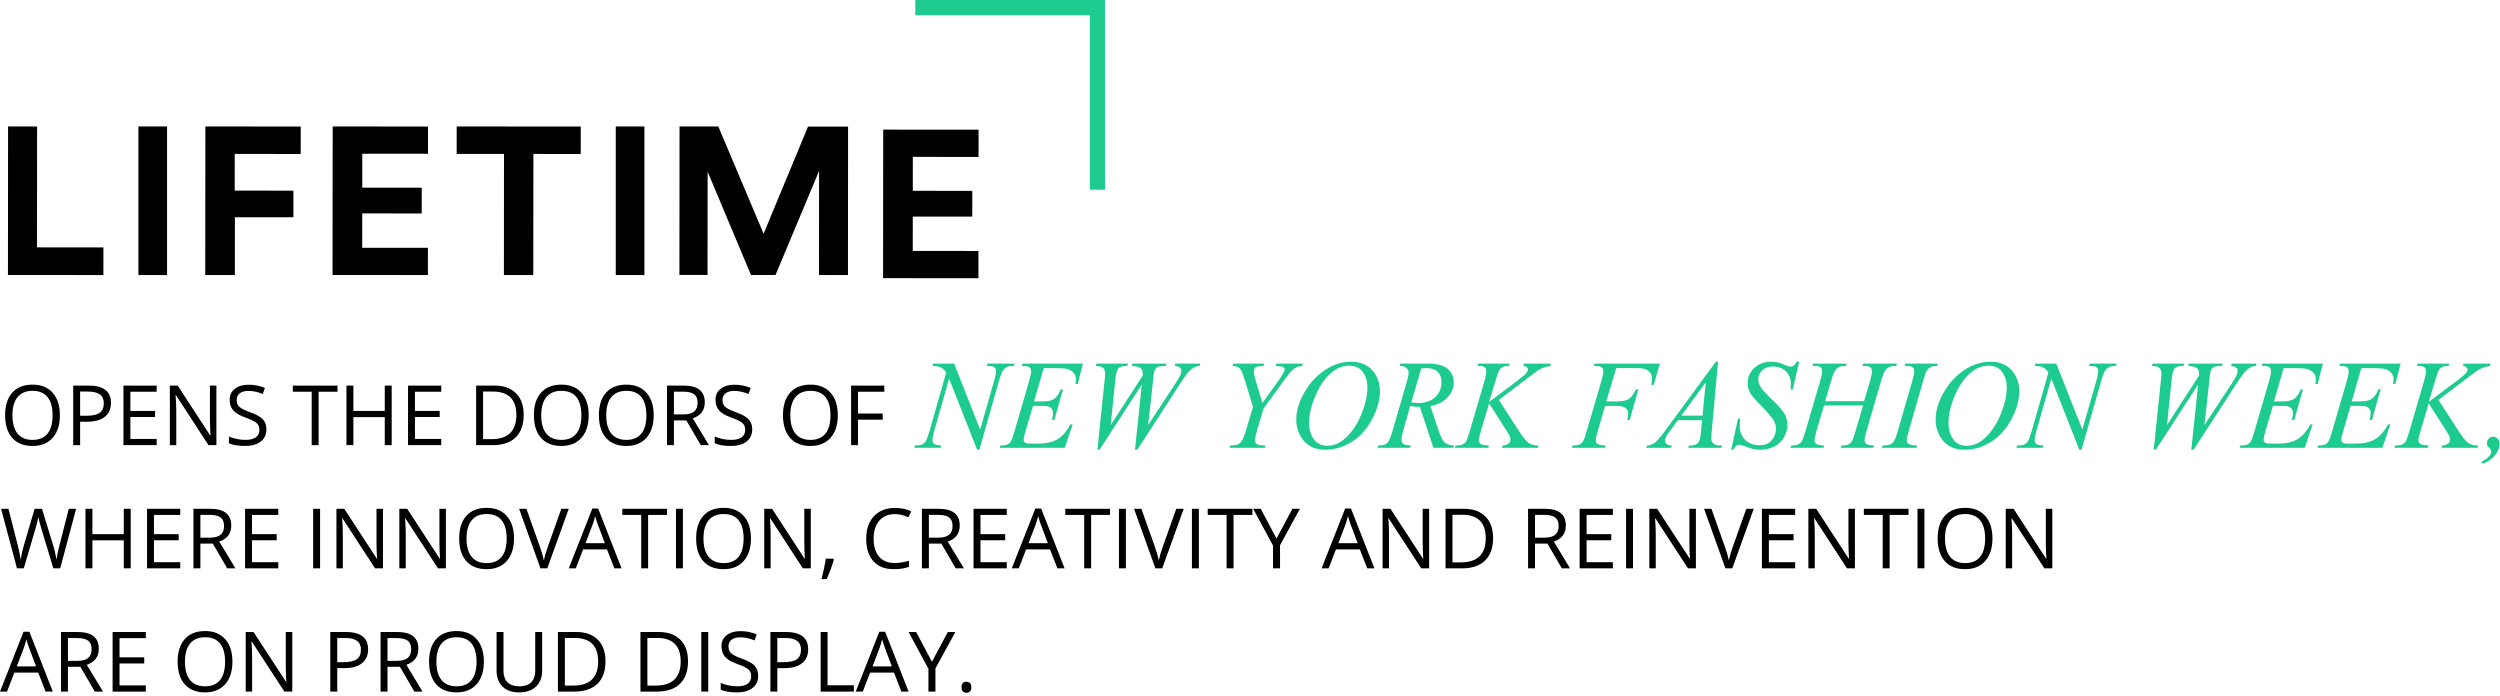
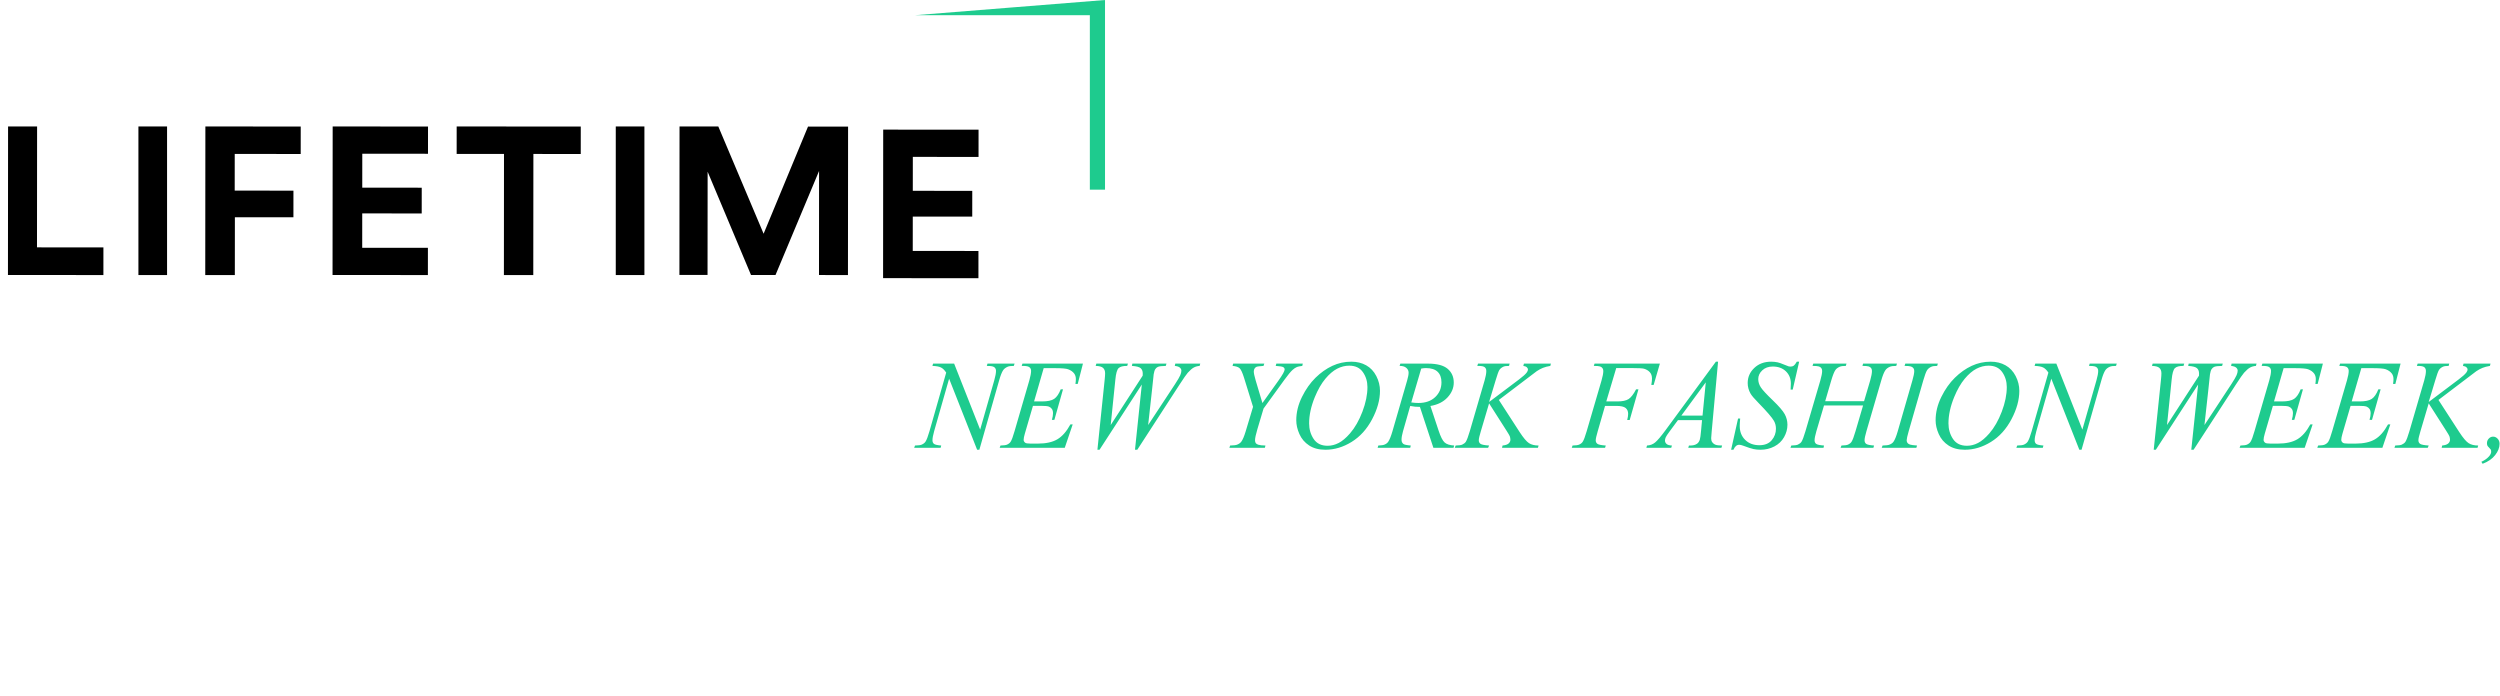
<svg xmlns="http://www.w3.org/2000/svg" width="629px" height="175px" viewBox="0 0 629 175" version="1.1">
  <title>hero-text</title>
  <desc>Created with Sketch.</desc>
  <defs />
  <g id="Page-1" stroke="none" stroke-width="1" fill="none" fill-rule="evenodd">
    <g id="Desktop-Copy-3" transform="translate(-618, -272)">
      <g id="hero-text" transform="translate(618, 272)">
        <g id="hero-text-copy" transform="translate(2, 0)">
          <g id="Group-22">
            <g id="hero-text" transform="translate(0, 31.818)" fill="#000000">
              <g id="LIFETIME">
                <polygon id="Shape" points="7.334 0.007 0.031 0 0 37.367 24.015 37.386 24.02 30.431 7.307 30.419" />
                <rect id="Rectangle-path" x="32.827" y="0" width="7.206" height="37.386" />
                <polygon id="Shape" points="49.642 37.382 57.085 37.386 57.097 22.838 71.825 22.847 71.83 16.15 57.051 16.138 57.059 6.911 73.657 6.925 73.662 0.019 49.673 0" />
                <polygon id="Shape" points="81.668 37.367 105.657 37.386 105.662 30.533 89.132 30.521 89.139 21.876 104.101 21.888 104.108 15.408 89.144 15.396 89.152 6.856 105.684 6.87 105.689 0.019 81.7 0" />
                <polygon id="Shape" points="112.895 6.904 124.805 6.914 124.781 37.382 132.174 37.386 132.201 6.918 144.116 6.93 144.121 0.024 112.899 0" />
                <rect id="Rectangle-path" x="152.928" y="0" width="7.206" height="37.386" />
                <polygon id="Shape" points="190.124 26.99 178.728 0.007 168.971 0 168.942 37.353 176.017 37.358 176.039 11.386 186.954 37.367 193.118 37.372 204.079 11.196 204.06 37.379 211.346 37.386 211.377 0.033 201.3 0.026" />
                <polygon id="Shape" points="244.2 7.666 244.205 0.814 220.214 0.795 220.184 38.163 244.173 38.182 244.178 31.328 227.648 31.316 227.655 22.672 242.617 22.684 242.622 16.203 227.66 16.191 227.668 7.654" />
              </g>
            </g>
-             <path d="M230.205,2.41806575e-13 L276.023,2.41806575e-13 L276.023,3.818 L232.114,3.818 L232.114,47.727 L228.295,47.727 L228.295,-1.96100641e-13 L230.205,-1.95749947e-13 Z" id="Combined-Shape-Copy" fill="#1ECB8E" transform="translate(252.159, 23.864) rotate(-270) translate(-252.159, -23.864) " />
+             <path d="M230.205,2.41806575e-13 L276.023,2.41806575e-13 L276.023,3.818 L232.114,3.818 L232.114,47.727 L228.295,-1.96100641e-13 L230.205,-1.95749947e-13 Z" id="Combined-Shape-Copy" fill="#1ECB8E" transform="translate(252.159, 23.864) rotate(-270) translate(-252.159, -23.864) " />
          </g>
        </g>
-         <path d="M15.073,104.484 C15.073,106.883 14.467,108.77 13.253,110.144 C12.04,111.518 10.353,112.205 8.193,112.205 C5.985,112.205 4.281,111.53 3.081,110.18 C1.882,108.83 1.282,106.924 1.282,104.463 C1.282,102.023 1.883,100.131 3.086,98.788 C4.29,97.445 5.999,96.773 8.213,96.773 C10.367,96.773 12.048,97.457 13.258,98.824 C14.468,100.191 15.073,102.078 15.073,104.484 Z M3.127,104.484 C3.127,106.514 3.56,108.054 4.425,109.103 C5.289,110.153 6.545,110.677 8.193,110.677 C9.854,110.677 11.108,110.154 11.956,109.108 C12.804,108.062 13.228,106.521 13.228,104.484 C13.228,102.467 12.805,100.938 11.961,99.895 C11.117,98.853 9.868,98.332 8.213,98.332 C6.552,98.332 5.289,98.856 4.425,99.906 C3.56,100.955 3.127,102.481 3.127,104.484 Z M27.921,101.377 C27.921,102.895 27.404,104.062 26.368,104.879 C25.332,105.696 23.851,106.104 21.923,106.104 L20.159,106.104 L20.159,112 L18.416,112 L18.416,97.009 L22.302,97.009 C26.048,97.009 27.921,98.465 27.921,101.377 Z M20.159,104.607 L21.728,104.607 C23.273,104.607 24.391,104.357 25.081,103.858 C25.771,103.359 26.117,102.56 26.117,101.459 C26.117,100.468 25.792,99.729 25.143,99.244 C24.493,98.759 23.481,98.516 22.107,98.516 L20.159,98.516 L20.159,104.607 Z M39.416,112 L31.059,112 L31.059,97.009 L39.416,97.009 L39.416,98.557 L32.802,98.557 L32.802,103.387 L39.016,103.387 L39.016,104.925 L32.802,104.925 L32.802,110.441 L39.416,110.441 L39.416,112 Z M54.448,112 L52.459,112 L44.266,99.418 L44.184,99.418 C44.293,100.895 44.348,102.249 44.348,103.479 L44.348,112 L42.738,112 L42.738,97.009 L44.707,97.009 L52.879,109.539 L52.961,109.539 C52.948,109.354 52.917,108.761 52.869,107.76 C52.821,106.759 52.804,106.042 52.818,105.612 L52.818,97.009 L54.448,97.009 L54.448,112 Z M67.03,108.011 C67.03,109.331 66.551,110.359 65.594,111.098 C64.637,111.836 63.338,112.205 61.698,112.205 C59.92,112.205 58.553,111.976 57.596,111.518 L57.596,109.836 C58.211,110.096 58.881,110.301 59.606,110.452 C60.331,110.602 61.048,110.677 61.759,110.677 C62.921,110.677 63.796,110.457 64.384,110.016 C64.972,109.575 65.266,108.961 65.266,108.175 C65.266,107.656 65.162,107.23 64.953,106.899 C64.745,106.567 64.396,106.261 63.907,105.981 C63.419,105.701 62.675,105.383 61.677,105.027 C60.283,104.528 59.286,103.937 58.688,103.253 C58.09,102.57 57.791,101.678 57.791,100.577 C57.791,99.422 58.225,98.502 59.093,97.819 C59.961,97.135 61.11,96.793 62.539,96.793 C64.029,96.793 65.399,97.067 66.65,97.614 L66.107,99.131 C64.87,98.612 63.667,98.352 62.498,98.352 C61.575,98.352 60.854,98.55 60.334,98.947 C59.814,99.343 59.555,99.894 59.555,100.598 C59.555,101.117 59.65,101.543 59.842,101.874 C60.033,102.206 60.356,102.51 60.811,102.787 C61.265,103.064 61.961,103.37 62.897,103.705 C64.47,104.265 65.552,104.867 66.143,105.509 C66.734,106.152 67.03,106.986 67.03,108.011 Z M80.165,112 L78.422,112 L78.422,98.557 L73.674,98.557 L73.674,97.009 L84.913,97.009 L84.913,98.557 L80.165,98.557 L80.165,112 Z M98.55,112 L96.807,112 L96.807,104.945 L88.912,104.945 L88.912,112 L87.168,112 L87.168,97.009 L88.912,97.009 L88.912,103.387 L96.807,103.387 L96.807,97.009 L98.55,97.009 L98.55,112 Z M111.019,112 L102.662,112 L102.662,97.009 L111.019,97.009 L111.019,98.557 L104.405,98.557 L104.405,103.387 L110.619,103.387 L110.619,104.925 L104.405,104.925 L104.405,110.441 L111.019,110.441 L111.019,112 Z M131.763,104.361 C131.763,106.835 131.091,108.727 129.748,110.036 C128.405,111.345 126.472,112 123.949,112 L119.796,112 L119.796,97.009 L124.39,97.009 C126.721,97.009 128.533,97.655 129.825,98.947 C131.117,100.239 131.763,102.043 131.763,104.361 Z M129.917,104.422 C129.917,102.467 129.427,100.994 128.446,100.003 C127.465,99.012 126.007,98.516 124.072,98.516 L121.54,98.516 L121.54,110.493 L123.662,110.493 C125.74,110.493 127.302,109.982 128.348,108.96 C129.394,107.938 129.917,106.425 129.917,104.422 Z M148.118,104.484 C148.118,106.883 147.511,108.77 146.298,110.144 C145.084,111.518 143.397,112.205 141.237,112.205 C139.029,112.205 137.325,111.53 136.126,110.18 C134.926,108.83 134.326,106.924 134.326,104.463 C134.326,102.023 134.928,100.131 136.131,98.788 C137.334,97.445 139.043,96.773 141.258,96.773 C143.411,96.773 145.093,97.457 146.303,98.824 C147.513,100.191 148.118,102.078 148.118,104.484 Z M136.172,104.484 C136.172,106.514 136.604,108.054 137.469,109.103 C138.334,110.153 139.59,110.677 141.237,110.677 C142.898,110.677 144.153,110.154 145,109.108 C145.848,108.062 146.272,106.521 146.272,104.484 C146.272,102.467 145.85,100.938 145.006,99.895 C144.161,98.853 142.912,98.332 141.258,98.332 C139.597,98.332 138.334,98.856 137.469,99.906 C136.604,100.955 136.172,102.481 136.172,104.484 Z M164.473,104.484 C164.473,106.883 163.866,108.77 162.653,110.144 C161.439,111.518 159.752,112.205 157.592,112.205 C155.384,112.205 153.68,111.53 152.481,110.18 C151.281,108.83 150.681,106.924 150.681,104.463 C150.681,102.023 151.283,100.131 152.486,98.788 C153.689,97.445 155.398,96.773 157.613,96.773 C159.766,96.773 161.448,97.457 162.658,98.824 C163.868,100.191 164.473,102.078 164.473,104.484 Z M152.527,104.484 C152.527,106.514 152.959,108.054 153.824,109.103 C154.689,110.153 155.945,110.677 157.592,110.677 C159.253,110.677 160.508,110.154 161.355,109.108 C162.203,108.062 162.627,106.521 162.627,104.484 C162.627,102.467 162.205,100.938 161.361,99.895 C160.516,98.853 159.267,98.332 157.613,98.332 C155.952,98.332 154.689,98.856 153.824,99.906 C152.959,100.955 152.527,102.481 152.527,104.484 Z M169.559,105.766 L169.559,112 L167.815,112 L167.815,97.009 L171.927,97.009 C173.766,97.009 175.125,97.361 176.003,98.065 C176.882,98.769 177.321,99.829 177.321,101.244 C177.321,103.226 176.316,104.566 174.306,105.263 L178.377,112 L176.316,112 L172.686,105.766 L169.559,105.766 Z M169.559,104.269 L171.948,104.269 C173.178,104.269 174.081,104.024 174.655,103.535 C175.229,103.047 175.516,102.313 175.516,101.336 C175.516,100.345 175.224,99.63 174.639,99.193 C174.055,98.755 173.117,98.537 171.825,98.537 L169.559,98.537 L169.559,104.269 Z M189.256,108.011 C189.256,109.331 188.778,110.359 187.821,111.098 C186.864,111.836 185.565,112.205 183.924,112.205 C182.147,112.205 180.78,111.976 179.823,111.518 L179.823,109.836 C180.438,110.096 181.108,110.301 181.833,110.452 C182.557,110.602 183.275,110.677 183.986,110.677 C185.148,110.677 186.023,110.457 186.611,110.016 C187.199,109.575 187.493,108.961 187.493,108.175 C187.493,107.656 187.388,107.23 187.18,106.899 C186.971,106.567 186.623,106.261 186.134,105.981 C185.645,105.701 184.902,105.383 183.904,105.027 C182.509,104.528 181.513,103.937 180.915,103.253 C180.317,102.57 180.018,101.678 180.018,100.577 C180.018,99.422 180.452,98.502 181.32,97.819 C182.188,97.135 183.336,96.793 184.765,96.793 C186.255,96.793 187.626,97.067 188.877,97.614 L188.333,99.131 C187.096,98.612 185.893,98.352 184.724,98.352 C183.801,98.352 183.08,98.55 182.561,98.947 C182.041,99.343 181.781,99.894 181.781,100.598 C181.781,101.117 181.877,101.543 182.068,101.874 C182.26,102.206 182.583,102.51 183.037,102.787 C183.492,103.064 184.187,103.37 185.124,103.705 C186.696,104.265 187.778,104.867 188.369,105.509 C188.961,106.152 189.256,106.986 189.256,108.011 Z M210.79,104.484 C210.79,106.883 210.183,108.77 208.969,110.144 C207.756,111.518 206.069,112.205 203.909,112.205 C201.701,112.205 199.997,111.53 198.798,110.18 C197.598,108.83 196.998,106.924 196.998,104.463 C196.998,102.023 197.6,100.131 198.803,98.788 C200.006,97.445 201.715,96.773 203.93,96.773 C206.083,96.773 207.765,97.457 208.975,98.824 C210.185,100.191 210.79,102.078 210.79,104.484 Z M198.844,104.484 C198.844,106.514 199.276,108.054 200.141,109.103 C201.006,110.153 202.262,110.677 203.909,110.677 C205.57,110.677 206.825,110.154 207.672,109.108 C208.52,108.062 208.944,106.521 208.944,104.484 C208.944,102.467 208.522,100.938 207.677,99.895 C206.833,98.853 205.584,98.332 203.93,98.332 C202.269,98.332 201.006,98.856 200.141,99.906 C199.276,100.955 198.844,102.481 198.844,104.484 Z M215.875,112 L214.132,112 L214.132,97.009 L222.489,97.009 L222.489,98.557 L215.875,98.557 L215.875,104.043 L222.089,104.043 L222.089,105.591 L215.875,105.591 L215.875,112 Z M15.145,143 L13.422,143 L10.397,132.961 C10.254,132.517 10.093,131.957 9.916,131.28 C9.738,130.603 9.646,130.196 9.639,130.06 C9.488,130.962 9.249,131.95 8.921,133.023 L5.988,143 L4.266,143 L0.277,128.009 L2.123,128.009 L4.491,137.268 C4.819,138.567 5.059,139.743 5.209,140.795 C5.394,139.544 5.667,138.321 6.029,137.125 L8.716,128.009 L10.562,128.009 L13.381,137.207 C13.709,138.266 13.986,139.462 14.212,140.795 C14.342,139.825 14.588,138.642 14.95,137.248 L17.309,128.009 L19.154,128.009 L15.145,143 Z M32.884,143 L31.141,143 L31.141,135.945 L23.246,135.945 L23.246,143 L21.502,143 L21.502,128.009 L23.246,128.009 L23.246,134.387 L31.141,134.387 L31.141,128.009 L32.884,128.009 L32.884,143 Z M45.353,143 L36.996,143 L36.996,128.009 L45.353,128.009 L45.353,129.557 L38.739,129.557 L38.739,134.387 L44.953,134.387 L44.953,135.925 L38.739,135.925 L38.739,141.441 L45.353,141.441 L45.353,143 Z M50.418,136.766 L50.418,143 L48.675,143 L48.675,128.009 L52.787,128.009 C54.626,128.009 55.985,128.361 56.863,129.065 C57.741,129.769 58.181,130.829 58.181,132.244 C58.181,134.226 57.176,135.566 55.166,136.263 L59.237,143 L57.176,143 L53.546,136.766 L50.418,136.766 Z M50.418,135.269 L52.808,135.269 C54.038,135.269 54.94,135.024 55.515,134.535 C56.089,134.047 56.376,133.313 56.376,132.336 C56.376,131.345 56.084,130.63 55.499,130.193 C54.915,129.755 53.977,129.537 52.685,129.537 L50.418,129.537 L50.418,135.269 Z M70.014,143 L61.657,143 L61.657,128.009 L70.014,128.009 L70.014,129.557 L63.4,129.557 L63.4,134.387 L69.614,134.387 L69.614,135.925 L63.4,135.925 L63.4,141.441 L70.014,141.441 L70.014,143 Z M78.791,143 L78.791,128.009 L80.534,128.009 L80.534,143 L78.791,143 Z M96.356,143 L94.367,143 L86.174,130.418 L86.092,130.418 C86.201,131.895 86.256,133.249 86.256,134.479 L86.256,143 L84.646,143 L84.646,128.009 L86.615,128.009 L94.787,140.539 L94.869,140.539 C94.855,140.354 94.825,139.761 94.777,138.76 C94.729,137.759 94.712,137.042 94.726,136.612 L94.726,128.009 L96.356,128.009 L96.356,143 Z M112.188,143 L110.199,143 L102.006,130.418 L101.924,130.418 C102.033,131.895 102.088,133.249 102.088,134.479 L102.088,143 L100.478,143 L100.478,128.009 L102.447,128.009 L110.619,140.539 L110.701,140.539 C110.688,140.354 110.657,139.761 110.609,138.76 C110.561,137.759 110.544,137.042 110.558,136.612 L110.558,128.009 L112.188,128.009 L112.188,143 Z M129.322,135.484 C129.322,137.883 128.716,139.77 127.502,141.144 C126.289,142.518 124.602,143.205 122.442,143.205 C120.234,143.205 118.53,142.53 117.33,141.18 C116.131,139.83 115.531,137.924 115.531,135.463 C115.531,133.023 116.132,131.131 117.335,129.788 C118.539,128.445 120.248,127.773 122.462,127.773 C124.616,127.773 126.297,128.457 127.507,129.824 C128.717,131.191 129.322,133.078 129.322,135.484 Z M117.376,135.484 C117.376,137.514 117.809,139.054 118.674,140.103 C119.538,141.153 120.794,141.677 122.442,141.677 C124.103,141.677 125.357,141.154 126.205,140.108 C127.053,139.062 127.477,137.521 127.477,135.484 C127.477,133.467 127.054,131.938 126.21,130.895 C125.366,129.853 124.117,129.332 122.462,129.332 C120.801,129.332 119.538,129.856 118.674,130.906 C117.809,131.955 117.376,133.481 117.376,135.484 Z M141.227,128.009 L143.104,128.009 L137.7,143 L135.977,143 L130.604,128.009 L132.45,128.009 L135.895,137.709 C136.292,138.823 136.606,139.907 136.838,140.959 C137.084,139.852 137.406,138.748 137.802,137.647 L141.227,128.009 Z M154.588,143 L152.722,138.232 L146.713,138.232 L144.867,143 L143.104,143 L149.03,127.947 L150.497,127.947 L156.393,143 L154.588,143 Z M152.178,136.663 L150.435,132.018 C150.209,131.43 149.977,130.709 149.738,129.854 C149.587,130.511 149.372,131.232 149.092,132.018 L147.328,136.663 L152.178,136.663 Z M163.068,143 L161.325,143 L161.325,129.557 L156.577,129.557 L156.577,128.009 L167.815,128.009 L167.815,129.557 L163.068,129.557 L163.068,143 Z M170.071,143 L170.071,128.009 L171.814,128.009 L171.814,143 L170.071,143 Z M188.938,135.484 C188.938,137.883 188.332,139.77 187.118,141.144 C185.905,142.518 184.218,143.205 182.058,143.205 C179.85,143.205 178.146,142.53 176.947,141.18 C175.747,139.83 175.147,137.924 175.147,135.463 C175.147,133.023 175.749,131.131 176.952,129.788 C178.155,128.445 179.864,127.773 182.079,127.773 C184.232,127.773 185.914,128.457 187.124,129.824 C188.334,131.191 188.938,133.078 188.938,135.484 Z M176.993,135.484 C176.993,137.514 177.425,139.054 178.29,140.103 C179.155,141.153 180.411,141.677 182.058,141.677 C183.719,141.677 184.974,141.154 185.821,140.108 C186.669,139.062 187.093,137.521 187.093,135.484 C187.093,133.467 186.671,131.938 185.826,130.895 C184.982,129.853 183.733,129.332 182.079,129.332 C180.417,129.332 179.155,129.856 178.29,130.906 C177.425,131.955 176.993,133.481 176.993,135.484 Z M203.991,143 L202.002,143 L193.809,130.418 L193.727,130.418 C193.836,131.895 193.891,133.249 193.891,134.479 L193.891,143 L192.281,143 L192.281,128.009 L194.25,128.009 L202.422,140.539 L202.504,140.539 C202.491,140.354 202.46,139.761 202.412,138.76 C202.364,137.759 202.347,137.042 202.361,136.612 L202.361,128.009 L203.991,128.009 L203.991,143 Z M209.641,140.56 L209.795,140.795 C209.617,141.479 209.361,142.274 209.026,143.179 C208.691,144.085 208.342,144.928 207.98,145.707 L206.698,145.707 C206.883,144.996 207.086,144.118 207.308,143.072 C207.531,142.026 207.686,141.188 207.775,140.56 L209.641,140.56 Z M225.135,129.352 C223.487,129.352 222.187,129.901 221.233,130.998 C220.28,132.095 219.803,133.597 219.803,135.504 C219.803,137.466 220.262,138.982 221.182,140.052 C222.101,141.122 223.412,141.657 225.114,141.657 C226.16,141.657 227.353,141.469 228.693,141.093 L228.693,142.621 C227.654,143.01 226.372,143.205 224.848,143.205 C222.64,143.205 220.936,142.535 219.736,141.195 C218.536,139.855 217.937,137.952 217.937,135.484 C217.937,133.939 218.225,132.585 218.803,131.423 C219.381,130.261 220.215,129.366 221.305,128.737 C222.395,128.108 223.679,127.793 225.155,127.793 C226.728,127.793 228.102,128.081 229.277,128.655 L228.539,130.152 C227.404,129.619 226.27,129.352 225.135,129.352 Z M233.707,136.766 L233.707,143 L231.964,143 L231.964,128.009 L236.076,128.009 C237.915,128.009 239.273,128.361 240.152,129.065 C241.03,129.769 241.469,130.829 241.469,132.244 C241.469,134.226 240.464,135.566 238.455,136.263 L242.525,143 L240.464,143 L236.834,136.766 L233.707,136.766 Z M233.707,135.269 L236.096,135.269 C237.327,135.269 238.229,135.024 238.803,134.535 C239.377,134.047 239.665,133.313 239.665,132.336 C239.665,131.345 239.372,130.63 238.788,130.193 C238.203,129.755 237.265,129.537 235.973,129.537 L233.707,129.537 L233.707,135.269 Z M253.302,143 L244.945,143 L244.945,128.009 L253.302,128.009 L253.302,129.557 L246.688,129.557 L246.688,134.387 L252.902,134.387 L252.902,135.925 L246.688,135.925 L246.688,141.441 L253.302,141.441 L253.302,143 Z M266.048,143 L264.182,138.232 L258.173,138.232 L256.327,143 L254.563,143 L260.49,127.947 L261.957,127.947 L267.853,143 L266.048,143 Z M263.638,136.663 L261.895,132.018 C261.669,131.43 261.437,130.709 261.198,129.854 C261.047,130.511 260.832,131.232 260.552,132.018 L258.788,136.663 L263.638,136.663 Z M274.528,143 L272.785,143 L272.785,129.557 L268.037,129.557 L268.037,128.009 L279.275,128.009 L279.275,129.557 L274.528,129.557 L274.528,143 Z M281.531,143 L281.531,128.009 L283.274,128.009 L283.274,143 L281.531,143 Z M295.948,128.009 L297.825,128.009 L292.421,143 L290.698,143 L285.325,128.009 L287.171,128.009 L290.616,137.709 C291.013,138.823 291.327,139.907 291.56,140.959 C291.806,139.852 292.127,138.748 292.523,137.647 L295.948,128.009 Z M299.886,143 L299.886,128.009 L301.629,128.009 L301.629,143 L299.886,143 Z M310.355,143 L308.612,143 L308.612,129.557 L303.864,129.557 L303.864,128.009 L315.103,128.009 L315.103,129.557 L310.355,129.557 L310.355,143 Z M321.173,135.504 L325.172,128.009 L327.059,128.009 L322.055,137.186 L322.055,143 L320.291,143 L320.291,137.268 L315.297,128.009 L317.205,128.009 L321.173,135.504 Z M343.998,143 L342.132,138.232 L336.123,138.232 L334.277,143 L332.514,143 L338.44,127.947 L339.907,127.947 L345.803,143 L343.998,143 Z M341.588,136.663 L339.845,132.018 C339.62,131.43 339.387,130.709 339.148,129.854 C338.998,130.511 338.782,131.232 338.502,132.018 L336.738,136.663 L341.588,136.663 Z M359.574,143 L357.584,143 L349.392,130.418 L349.31,130.418 C349.419,131.895 349.474,133.249 349.474,134.479 L349.474,143 L347.864,143 L347.864,128.009 L349.833,128.009 L358.005,140.539 L358.087,140.539 C358.073,140.354 358.042,139.761 357.995,138.76 C357.947,137.759 357.93,137.042 357.943,136.612 L357.943,128.009 L359.574,128.009 L359.574,143 Z M375.662,135.361 C375.662,137.835 374.99,139.727 373.647,141.036 C372.304,142.345 370.371,143 367.849,143 L363.696,143 L363.696,128.009 L368.29,128.009 C370.621,128.009 372.432,128.655 373.724,129.947 C375.016,131.239 375.662,133.043 375.662,135.361 Z M373.816,135.422 C373.816,133.467 373.326,131.994 372.345,131.003 C371.364,130.012 369.906,129.516 367.972,129.516 L365.439,129.516 L365.439,141.493 L367.562,141.493 C369.64,141.493 371.202,140.982 372.248,139.96 C373.293,138.938 373.816,137.425 373.816,135.422 Z M386.203,136.766 L386.203,143 L384.46,143 L384.46,128.009 L388.572,128.009 C390.411,128.009 391.769,128.361 392.648,129.065 C393.526,129.769 393.965,130.829 393.965,132.244 C393.965,134.226 392.96,135.566 390.951,136.263 L395.021,143 L392.96,143 L389.331,136.766 L386.203,136.766 Z M386.203,135.269 L388.592,135.269 C389.823,135.269 390.725,135.024 391.299,134.535 C391.874,134.047 392.161,133.313 392.161,132.336 C392.161,131.345 391.868,130.63 391.284,130.193 C390.699,129.755 389.761,129.537 388.469,129.537 L386.203,129.537 L386.203,135.269 Z M405.798,143 L397.441,143 L397.441,128.009 L405.798,128.009 L405.798,129.557 L399.185,129.557 L399.185,134.387 L405.398,134.387 L405.398,135.925 L399.185,135.925 L399.185,141.441 L405.798,141.441 L405.798,143 Z M409.121,143 L409.121,128.009 L410.864,128.009 L410.864,143 L409.121,143 Z M426.686,143 L424.696,143 L416.503,130.418 L416.421,130.418 C416.531,131.895 416.585,133.249 416.585,134.479 L416.585,143 L414.976,143 L414.976,128.009 L416.944,128.009 L425.117,140.539 L425.199,140.539 C425.185,140.354 425.154,139.761 425.106,138.76 C425.059,137.759 425.042,137.042 425.055,136.612 L425.055,128.009 L426.686,128.009 L426.686,143 Z M439.37,128.009 L441.246,128.009 L435.842,143 L434.12,143 L428.747,128.009 L430.592,128.009 L434.038,137.709 C434.434,138.823 434.749,139.907 434.981,140.959 C435.227,139.852 435.548,138.748 435.945,137.647 L439.37,128.009 Z M451.664,143 L443.307,143 L443.307,128.009 L451.664,128.009 L451.664,129.557 L445.05,129.557 L445.05,134.387 L451.264,134.387 L451.264,135.925 L445.05,135.925 L445.05,141.441 L451.664,141.441 L451.664,143 Z M466.696,143 L464.707,143 L456.514,130.418 L456.432,130.418 C456.542,131.895 456.596,133.249 456.596,134.479 L456.596,143 L454.986,143 L454.986,128.009 L456.955,128.009 L465.127,140.539 L465.209,140.539 C465.196,140.354 465.165,139.761 465.117,138.76 C465.069,137.759 465.052,137.042 465.066,136.612 L465.066,128.009 L466.696,128.009 L466.696,143 Z M475.433,143 L473.689,143 L473.689,129.557 L468.942,129.557 L468.942,128.009 L480.18,128.009 L480.18,129.557 L475.433,129.557 L475.433,143 Z M482.436,143 L482.436,128.009 L484.179,128.009 L484.179,143 L482.436,143 Z M501.303,135.484 C501.303,137.883 500.697,139.77 499.483,141.144 C498.27,142.518 496.583,143.205 494.423,143.205 C492.215,143.205 490.511,142.53 489.311,141.18 C488.112,139.83 487.512,137.924 487.512,135.463 C487.512,133.023 488.113,131.131 489.316,129.788 C490.52,128.445 492.229,127.773 494.443,127.773 C496.597,127.773 498.278,128.457 499.488,129.824 C500.698,131.191 501.303,133.078 501.303,135.484 Z M489.357,135.484 C489.357,137.514 489.79,139.054 490.655,140.103 C491.519,141.153 492.775,141.677 494.423,141.677 C496.084,141.677 497.338,141.154 498.186,140.108 C499.034,139.062 499.458,137.521 499.458,135.484 C499.458,133.467 499.035,131.938 498.191,130.895 C497.347,129.853 496.098,129.332 494.443,129.332 C492.782,129.332 491.519,129.856 490.655,130.906 C489.79,131.955 489.357,133.481 489.357,135.484 Z M516.356,143 L514.367,143 L506.174,130.418 L506.092,130.418 C506.201,131.895 506.256,133.249 506.256,134.479 L506.256,143 L504.646,143 L504.646,128.009 L506.615,128.009 L514.787,140.539 L514.869,140.539 C514.855,140.354 514.825,139.761 514.777,138.76 C514.729,137.759 514.712,137.042 514.726,136.612 L514.726,128.009 L516.356,128.009 L516.356,143 Z M11.484,174 L9.618,169.232 L3.609,169.232 L1.764,174 L0,174 L5.927,158.947 L7.393,158.947 L13.289,174 L11.484,174 Z M9.075,167.663 L7.332,163.018 C7.106,162.43 6.874,161.709 6.634,160.854 C6.484,161.511 6.269,162.232 5.988,163.018 L4.225,167.663 L9.075,167.663 Z M17.093,167.766 L17.093,174 L15.35,174 L15.35,159.009 L19.462,159.009 C21.301,159.009 22.659,159.361 23.538,160.065 C24.416,160.769 24.855,161.829 24.855,163.244 C24.855,165.226 23.851,166.566 21.841,167.263 L25.912,174 L23.851,174 L20.221,167.766 L17.093,167.766 Z M17.093,166.269 L19.482,166.269 C20.713,166.269 21.615,166.024 22.189,165.535 C22.764,165.047 23.051,164.313 23.051,163.336 C23.051,162.345 22.759,161.63 22.174,161.193 C21.59,160.755 20.651,160.537 19.359,160.537 L17.093,160.537 L17.093,166.269 Z M36.688,174 L28.332,174 L28.332,159.009 L36.688,159.009 L36.688,160.557 L30.075,160.557 L30.075,165.387 L36.289,165.387 L36.289,166.925 L30.075,166.925 L30.075,172.441 L36.688,172.441 L36.688,174 Z M58.478,166.484 C58.478,168.883 57.871,170.77 56.658,172.144 C55.445,173.518 53.758,174.205 51.598,174.205 C49.39,174.205 47.686,173.53 46.486,172.18 C45.286,170.83 44.687,168.924 44.687,166.463 C44.687,164.023 45.288,162.131 46.491,160.788 C47.694,159.445 49.403,158.773 51.618,158.773 C53.771,158.773 55.453,159.457 56.663,160.824 C57.873,162.191 58.478,164.078 58.478,166.484 Z M46.532,166.484 C46.532,168.514 46.965,170.054 47.829,171.103 C48.694,172.153 49.95,172.677 51.598,172.677 C53.259,172.677 54.513,172.154 55.361,171.108 C56.209,170.062 56.632,168.521 56.632,166.484 C56.632,164.467 56.21,162.938 55.366,161.895 C54.522,160.853 53.272,160.332 51.618,160.332 C49.957,160.332 48.694,160.856 47.829,161.906 C46.965,162.955 46.532,164.481 46.532,166.484 Z M73.531,174 L71.542,174 L63.349,161.418 L63.267,161.418 C63.376,162.895 63.431,164.249 63.431,165.479 L63.431,174 L61.821,174 L61.821,159.009 L63.79,159.009 L71.962,171.539 L72.044,171.539 C72.03,171.354 72,170.761 71.952,169.76 C71.904,168.759 71.887,168.042 71.9,167.612 L71.9,159.009 L73.531,159.009 L73.531,174 Z M92.613,163.377 C92.613,164.895 92.095,166.062 91.06,166.879 C90.024,167.696 88.542,168.104 86.615,168.104 L84.851,168.104 L84.851,174 L83.108,174 L83.108,159.009 L86.994,159.009 C90.74,159.009 92.613,160.465 92.613,163.377 Z M84.851,166.607 L86.42,166.607 C87.965,166.607 89.083,166.357 89.773,165.858 C90.463,165.359 90.809,164.56 90.809,163.459 C90.809,162.468 90.484,161.729 89.834,161.244 C89.185,160.759 88.173,160.516 86.799,160.516 L84.851,160.516 L84.851,166.607 Z M97.494,167.766 L97.494,174 L95.751,174 L95.751,159.009 L99.863,159.009 C101.702,159.009 103.06,159.361 103.939,160.065 C104.817,160.769 105.256,161.829 105.256,163.244 C105.256,165.226 104.251,166.566 102.242,167.263 L106.312,174 L104.251,174 L100.622,167.766 L97.494,167.766 Z M97.494,166.269 L99.883,166.269 C101.114,166.269 102.016,166.024 102.59,165.535 C103.165,165.047 103.452,164.313 103.452,163.336 C103.452,162.345 103.159,161.63 102.575,161.193 C101.99,160.755 101.052,160.537 99.76,160.537 L97.494,160.537 L97.494,166.269 Z M121.745,166.484 C121.745,168.883 121.138,170.77 119.925,172.144 C118.711,173.518 117.024,174.205 114.864,174.205 C112.656,174.205 110.952,173.53 109.753,172.18 C108.553,170.83 107.953,168.924 107.953,166.463 C107.953,164.023 108.555,162.131 109.758,160.788 C110.961,159.445 112.67,158.773 114.885,158.773 C117.038,158.773 118.72,159.457 119.93,160.824 C121.14,162.191 121.745,164.078 121.745,166.484 Z M109.799,166.484 C109.799,168.514 110.231,170.054 111.096,171.103 C111.961,172.153 113.217,172.677 114.864,172.677 C116.525,172.677 117.78,172.154 118.627,171.108 C119.475,170.062 119.899,168.521 119.899,166.484 C119.899,164.467 119.477,162.938 118.633,161.895 C117.788,160.853 116.539,160.332 114.885,160.332 C113.224,160.332 111.961,160.856 111.096,161.906 C110.231,162.955 109.799,164.481 109.799,166.484 Z M136.408,159.009 L136.408,168.709 C136.408,170.418 135.892,171.761 134.859,172.739 C133.827,173.716 132.409,174.205 130.604,174.205 C128.799,174.205 127.403,173.713 126.415,172.729 C125.427,171.744 124.934,170.391 124.934,168.668 L124.934,159.009 L126.677,159.009 L126.677,168.791 C126.677,170.042 127.019,171.002 127.702,171.672 C128.386,172.342 129.391,172.677 130.717,172.677 C131.981,172.677 132.956,172.341 133.639,171.667 C134.323,170.994 134.665,170.028 134.665,168.771 L134.665,159.009 L136.408,159.009 Z M152.342,166.361 C152.342,168.835 151.671,170.727 150.327,172.036 C148.984,173.345 147.051,174 144.529,174 L140.376,174 L140.376,159.009 L144.97,159.009 C147.301,159.009 149.112,159.655 150.404,160.947 C151.696,162.239 152.342,164.043 152.342,166.361 Z M150.497,166.422 C150.497,164.467 150.006,162.994 149.025,162.003 C148.044,161.012 146.586,160.516 144.652,160.516 L142.119,160.516 L142.119,172.493 L144.242,172.493 C146.32,172.493 147.882,171.982 148.928,170.96 C149.974,169.938 150.497,168.425 150.497,166.422 Z M173.106,166.361 C173.106,168.835 172.435,170.727 171.092,172.036 C169.748,173.345 167.815,174 165.293,174 L161.14,174 L161.14,159.009 L165.734,159.009 C168.065,159.009 169.876,159.655 171.168,160.947 C172.46,162.239 173.106,164.043 173.106,166.361 Z M171.261,166.422 C171.261,164.467 170.77,162.994 169.789,162.003 C168.808,161.012 167.351,160.516 165.416,160.516 L162.883,160.516 L162.883,172.493 L165.006,172.493 C167.084,172.493 168.646,171.982 169.692,170.96 C170.738,169.938 171.261,168.425 171.261,166.422 Z M176.449,174 L176.449,159.009 L178.192,159.009 L178.192,174 L176.449,174 Z M190.764,170.011 C190.764,171.331 190.285,172.359 189.328,173.098 C188.371,173.836 187.072,174.205 185.432,174.205 C183.654,174.205 182.287,173.976 181.33,173.518 L181.33,171.836 C181.945,172.096 182.615,172.301 183.34,172.452 C184.064,172.602 184.782,172.677 185.493,172.677 C186.655,172.677 187.53,172.457 188.118,172.016 C188.706,171.575 189,170.961 189,170.175 C189,169.656 188.896,169.23 188.687,168.899 C188.479,168.567 188.13,168.261 187.641,167.981 C187.153,167.701 186.409,167.383 185.411,167.027 C184.017,166.528 183.02,165.937 182.422,165.253 C181.824,164.57 181.525,163.678 181.525,162.577 C181.525,161.422 181.959,160.502 182.827,159.819 C183.695,159.135 184.844,158.793 186.272,158.793 C187.763,158.793 189.133,159.067 190.384,159.614 L189.841,161.131 C188.604,160.612 187.4,160.352 186.231,160.352 C185.309,160.352 184.587,160.55 184.068,160.947 C183.548,161.343 183.289,161.894 183.289,162.598 C183.289,163.117 183.384,163.543 183.576,163.874 C183.767,164.206 184.09,164.51 184.545,164.787 C184.999,165.064 185.695,165.37 186.631,165.705 C188.204,166.265 189.285,166.867 189.877,167.509 C190.468,168.152 190.764,168.986 190.764,170.011 Z M203.335,163.377 C203.335,164.895 202.817,166.062 201.781,166.879 C200.746,167.696 199.264,168.104 197.336,168.104 L195.573,168.104 L195.573,174 L193.83,174 L193.83,159.009 L197.716,159.009 C201.462,159.009 203.335,160.465 203.335,163.377 Z M195.573,166.607 L197.142,166.607 C198.687,166.607 199.804,166.357 200.495,165.858 C201.185,165.359 201.53,164.56 201.53,163.459 C201.53,162.468 201.206,161.729 200.556,161.244 C199.907,160.759 198.895,160.516 197.521,160.516 L195.573,160.516 L195.573,166.607 Z M206.473,174 L206.473,159.009 L208.216,159.009 L208.216,172.421 L214.83,172.421 L214.83,174 L206.473,174 Z M226.796,174 L224.93,169.232 L218.921,169.232 L217.075,174 L215.312,174 L221.238,158.947 L222.705,158.947 L228.601,174 L226.796,174 Z M224.386,167.663 L222.643,163.018 C222.417,162.43 222.185,161.709 221.946,160.854 C221.795,161.511 221.58,162.232 221.3,163.018 L219.536,167.663 L224.386,167.663 Z M234.476,166.504 L238.475,159.009 L240.362,159.009 L235.358,168.186 L235.358,174 L233.594,174 L233.594,168.268 L228.601,159.009 L230.508,159.009 L234.476,166.504 Z M241.92,172.913 C241.92,172.455 242.025,172.108 242.233,171.872 C242.442,171.636 242.741,171.519 243.13,171.519 C243.527,171.519 243.836,171.636 244.058,171.872 C244.281,172.108 244.392,172.455 244.392,172.913 C244.392,173.357 244.279,173.699 244.053,173.938 C243.828,174.178 243.52,174.297 243.13,174.297 C242.782,174.297 242.493,174.19 242.264,173.974 C242.035,173.759 241.92,173.405 241.92,172.913 Z" id="opens-the-doors-of-w" fill="#000000" />
        <path d="M240.062,91.484 L246.609,108.094 L250.156,95.688 C250.448,94.667 250.594,93.875 250.594,93.312 C250.594,92.927 250.458,92.625 250.188,92.406 C249.917,92.187 249.411,92.078 248.672,92.078 C248.547,92.078 248.417,92.073 248.281,92.062 L248.453,91.484 L255.266,91.484 L255.078,92.062 C254.37,92.052 253.844,92.125 253.5,92.281 C253.01,92.5 252.646,92.781 252.406,93.125 C252.073,93.615 251.734,94.469 251.391,95.688 L246.406,113.156 L245.844,113.156 L238.797,95.281 L235.031,108.484 C234.75,109.484 234.609,110.25 234.609,110.781 C234.609,111.177 234.737,111.477 234.992,111.68 C235.247,111.883 235.854,112.021 236.812,112.094 L236.656,112.672 L230,112.672 L230.219,112.094 C231.052,112.073 231.609,112 231.891,111.875 C232.318,111.687 232.635,111.443 232.844,111.141 C233.146,110.682 233.484,109.797 233.859,108.484 L238.062,93.75 C237.656,93.125 237.221,92.695 236.758,92.461 C236.294,92.227 235.573,92.094 234.594,92.062 L234.766,91.484 L240.062,91.484 Z M262.594,92.625 L260.172,101 L262.156,101 C263.573,101 264.599,100.784 265.234,100.352 C265.87,99.919 266.417,99.12 266.875,97.953 L267.453,97.953 L265.281,105.641 L264.656,105.641 C264.844,104.995 264.938,104.443 264.938,103.984 C264.938,103.536 264.846,103.177 264.664,102.906 C264.482,102.635 264.232,102.435 263.914,102.305 C263.596,102.174 262.927,102.109 261.906,102.109 L259.891,102.109 L257.844,109.125 C257.646,109.802 257.547,110.318 257.547,110.672 C257.547,110.943 257.677,111.182 257.938,111.391 C258.115,111.536 258.557,111.609 259.266,111.609 L261.141,111.609 C263.172,111.609 264.799,111.25 266.023,110.531 C267.247,109.812 268.344,108.563 269.312,106.781 L269.891,106.781 L267.891,112.672 L251.516,112.672 L251.719,112.094 C252.531,112.073 253.078,112 253.359,111.875 C253.776,111.687 254.078,111.448 254.266,111.156 C254.547,110.729 254.88,109.833 255.266,108.469 L258.984,95.688 C259.276,94.656 259.422,93.87 259.422,93.328 C259.422,92.932 259.284,92.622 259.008,92.398 C258.732,92.174 258.193,92.062 257.391,92.062 L257.062,92.062 L257.25,91.484 L272.469,91.484 L271.156,96.594 L270.578,96.594 C270.651,96.115 270.688,95.714 270.688,95.391 C270.688,94.839 270.552,94.375 270.281,94 C269.927,93.521 269.411,93.156 268.734,92.906 C268.234,92.719 267.083,92.625 265.281,92.625 L262.594,92.625 Z M276.109,113.156 L277.938,95.5 C278.01,94.823 278.047,94.302 278.047,93.938 C278.047,93.333 277.875,92.875 277.531,92.562 C277.187,92.25 276.568,92.083 275.672,92.062 L275.844,91.484 L283.781,91.484 L283.609,92.062 C282.547,92.052 281.82,92.242 281.43,92.633 C281.039,93.023 280.771,93.979 280.625,95.5 L279.453,106.938 L287.5,94.516 C287.51,94.307 287.516,94.13 287.516,93.984 C287.516,93.401 287.344,92.953 287,92.641 C286.656,92.328 285.917,92.135 284.781,92.062 L284.906,91.484 L293.484,91.484 L293.312,92.062 C292.323,92.073 291.656,92.156 291.312,92.312 C291.062,92.427 290.852,92.612 290.68,92.867 C290.508,93.122 290.37,93.557 290.266,94.172 C290.234,94.349 290.107,95.557 289.883,97.797 C289.659,100.036 289.323,103.083 288.875,106.938 L295.578,96.75 C296.307,95.635 296.766,94.854 296.953,94.406 C297.141,93.958 297.234,93.578 297.234,93.266 C297.234,92.974 297.109,92.716 296.859,92.492 C296.609,92.268 296.182,92.125 295.578,92.062 L295.703,91.484 L301.984,91.484 L301.828,92.062 C301.276,92.104 300.786,92.24 300.359,92.469 C299.932,92.698 299.427,93.135 298.844,93.781 C298.51,94.156 297.823,95.146 296.781,96.75 L286.141,113.156 L285.562,113.156 L287.281,96.75 L276.641,113.156 L276.109,113.156 Z M317.625,101.406 L321.656,95.766 C322.698,94.297 323.219,93.359 323.219,92.953 C323.219,92.724 323.107,92.534 322.883,92.383 C322.659,92.232 322.021,92.125 320.969,92.062 L321.125,91.484 L327.781,91.484 L327.656,92.062 C327.01,92.146 326.568,92.234 326.328,92.328 C325.953,92.484 325.583,92.729 325.219,93.062 C324.729,93.5 324.021,94.359 323.094,95.641 L317.906,102.797 L316.344,108.031 C315.958,109.344 315.766,110.25 315.766,110.75 C315.766,111.073 315.826,111.318 315.945,111.484 C316.065,111.651 316.276,111.786 316.578,111.891 C316.974,112.016 317.578,112.083 318.391,112.094 L318.234,112.672 L309.312,112.672 L309.5,112.094 C310.385,112.073 310.974,112 311.266,111.875 C311.734,111.687 312.083,111.438 312.312,111.125 C312.667,110.646 313.031,109.786 313.406,108.547 L315.266,102.359 L313,95.047 C312.594,93.755 312.221,92.953 311.883,92.641 C311.544,92.328 310.953,92.135 310.109,92.062 L310.266,91.484 L318.094,91.484 L317.906,92.062 C316.927,92.135 316.37,92.198 316.234,92.25 C316.005,92.323 315.818,92.469 315.672,92.688 C315.526,92.906 315.453,93.161 315.453,93.453 C315.453,93.88 315.604,94.609 315.906,95.641 L317.625,101.406 Z M340,91 C341.406,91 342.651,91.305 343.734,91.914 C344.818,92.523 345.667,93.424 346.281,94.617 C346.896,95.81 347.203,97.047 347.203,98.328 C347.203,100.599 346.544,102.982 345.227,105.477 C343.909,107.971 342.188,109.875 340.062,111.188 C337.937,112.5 335.74,113.156 333.469,113.156 C331.833,113.156 330.466,112.794 329.367,112.07 C328.268,111.346 327.456,110.391 326.93,109.203 C326.404,108.016 326.141,106.865 326.141,105.75 C326.141,103.771 326.617,101.815 327.57,99.883 C328.523,97.951 329.661,96.336 330.984,95.039 C332.307,93.742 333.719,92.745 335.219,92.047 C336.719,91.349 338.312,91 340,91 Z M339.469,92 C338.427,92 337.409,92.258 336.414,92.773 C335.419,93.289 334.432,94.133 333.453,95.305 C332.474,96.477 331.594,98.01 330.812,99.906 C329.854,102.24 329.375,104.443 329.375,106.516 C329.375,107.995 329.755,109.305 330.516,110.445 C331.276,111.586 332.443,112.156 334.016,112.156 C334.964,112.156 335.893,111.922 336.805,111.453 C337.716,110.984 338.667,110.182 339.656,109.047 C340.896,107.62 341.937,105.799 342.781,103.586 C343.625,101.372 344.047,99.307 344.047,97.391 C344.047,95.974 343.667,94.721 342.906,93.633 C342.146,92.544 341,92 339.469,92 Z M360.641,112.672 L357.25,102.375 C356.458,102.385 355.646,102.307 354.812,102.141 L352.984,108.547 C352.745,109.38 352.625,110.083 352.625,110.656 C352.625,111.094 352.776,111.437 353.078,111.688 C353.307,111.875 353.932,112.01 354.953,112.094 L354.812,112.672 L346.609,112.672 L346.781,112.094 C347.552,112.062 348.073,111.984 348.344,111.859 C348.771,111.682 349.083,111.443 349.281,111.141 C349.615,110.651 349.964,109.786 350.328,108.547 L354.031,95.75 C354.281,94.896 354.406,94.234 354.406,93.766 C354.406,93.286 354.211,92.88 353.82,92.547 C353.43,92.214 352.87,92.052 352.141,92.062 L352.328,91.484 L359.234,91.484 C361.547,91.484 363.214,91.922 364.234,92.797 C365.255,93.672 365.766,94.823 365.766,96.25 C365.766,97.615 365.242,98.862 364.195,99.992 C363.148,101.122 361.714,101.839 359.891,102.141 L361.953,108.344 C362.453,109.865 362.953,110.854 363.453,111.312 C363.953,111.771 364.76,112.031 365.875,112.094 L365.703,112.672 L360.641,112.672 Z M355.078,101.25 C355.745,101.344 356.339,101.391 356.859,101.391 C358.651,101.391 360.068,100.893 361.109,99.898 C362.151,98.904 362.672,97.667 362.672,96.188 C362.672,95.031 362.346,94.146 361.695,93.531 C361.044,92.917 360.068,92.609 358.766,92.609 C358.432,92.609 358.036,92.651 357.578,92.734 L355.078,101.25 Z M377.109,100.625 L382.359,108.734 C383.297,110.172 384.073,111.091 384.688,111.492 C385.302,111.893 386.109,112.094 387.109,112.094 L386.938,112.672 L377.906,112.672 L378.047,112.094 C378.766,112.021 379.273,111.849 379.57,111.578 C379.867,111.307 380.016,111 380.016,110.656 C380.016,110.344 379.964,110.042 379.859,109.75 C379.776,109.542 379.474,109.031 378.953,108.219 L374.656,101.484 L372.578,108.5 C372.234,109.625 372.062,110.38 372.062,110.766 C372.062,111.161 372.208,111.464 372.5,111.672 C372.792,111.88 373.51,112.021 374.656,112.094 L374.406,112.672 L366.031,112.672 L366.234,112.094 C367.047,112.073 367.594,112 367.875,111.875 C368.292,111.687 368.599,111.448 368.797,111.156 C369.068,110.729 369.401,109.844 369.797,108.5 L373.531,95.703 C373.813,94.724 373.953,93.938 373.953,93.344 C373.953,92.927 373.82,92.609 373.555,92.391 C373.289,92.172 372.771,92.062 372,92.062 L371.688,92.062 L371.875,91.484 L379.828,91.484 L379.672,92.062 C379.016,92.052 378.526,92.125 378.203,92.281 C377.755,92.5 377.427,92.781 377.219,93.125 C377.01,93.469 376.703,94.328 376.297,95.703 L374.656,101.141 L382.188,95.469 C383.188,94.719 383.844,94.125 384.156,93.688 C384.344,93.417 384.438,93.172 384.438,92.953 C384.438,92.766 384.341,92.583 384.148,92.406 C383.956,92.229 383.661,92.115 383.266,92.062 L383.422,91.484 L390.203,91.484 L390.062,92.062 C389.323,92.188 388.701,92.352 388.195,92.555 C387.69,92.758 387.172,93.036 386.641,93.391 C386.484,93.495 385.469,94.266 383.594,95.703 L377.109,100.625 Z M406.641,92.609 L404.141,101 L406.922,101 C408.172,101 409.107,100.807 409.727,100.422 C410.346,100.036 410.984,99.214 411.641,97.953 L412.234,97.953 L410.031,105.672 L409.406,105.672 C409.563,105.047 409.641,104.531 409.641,104.125 C409.641,103.49 409.43,102.997 409.008,102.648 C408.586,102.299 407.797,102.125 406.641,102.125 L403.828,102.125 L401.984,108.516 C401.651,109.651 401.484,110.406 401.484,110.781 C401.484,111.167 401.628,111.464 401.914,111.672 C402.201,111.88 402.901,112.021 404.016,112.094 L403.828,112.672 L395.453,112.672 L395.656,112.094 C396.469,112.073 397.01,112 397.281,111.875 C397.698,111.698 398.005,111.458 398.203,111.156 C398.484,110.729 398.818,109.849 399.203,108.516 L402.938,95.75 C403.24,94.719 403.391,93.911 403.391,93.328 C403.391,93.057 403.323,92.826 403.188,92.633 C403.052,92.44 402.852,92.297 402.586,92.203 C402.32,92.109 401.792,92.062 401,92.062 L401.188,91.484 L417.625,91.484 L416.062,96.844 L415.469,96.844 C415.583,96.198 415.641,95.667 415.641,95.25 C415.641,94.562 415.451,94.018 415.07,93.617 C414.69,93.216 414.203,92.932 413.609,92.766 C413.193,92.661 412.26,92.609 410.812,92.609 L406.641,92.609 Z M432.266,91 L430.656,108.625 C430.573,109.448 430.531,109.99 430.531,110.25 C430.531,110.667 430.609,110.984 430.766,111.203 C430.964,111.505 431.232,111.729 431.57,111.875 C431.909,112.021 432.479,112.094 433.281,112.094 L433.109,112.672 L424.766,112.672 L424.938,112.094 L425.297,112.094 C425.974,112.094 426.526,111.948 426.953,111.656 C427.255,111.458 427.49,111.13 427.656,110.672 C427.771,110.349 427.88,109.589 427.984,108.391 L428.234,105.703 L422.172,105.703 L420.016,108.625 C419.526,109.281 419.219,109.753 419.094,110.039 C418.969,110.326 418.906,110.594 418.906,110.844 C418.906,111.177 419.042,111.464 419.312,111.703 C419.583,111.943 420.031,112.073 420.656,112.094 L420.484,112.672 L414.219,112.672 L414.391,112.094 C415.161,112.062 415.841,111.805 416.43,111.32 C417.018,110.836 417.896,109.802 419.062,108.219 L431.719,91 L432.266,91 Z M429.172,96.203 L423.031,104.562 L428.359,104.562 L429.172,96.203 Z M435.547,113.156 L437.297,105.297 L437.828,105.297 C437.755,106.057 437.719,106.687 437.719,107.188 C437.719,108.615 438.174,109.776 439.086,110.672 C439.997,111.568 441.187,112.016 442.656,112.016 C444.021,112.016 445.057,111.596 445.766,110.758 C446.474,109.919 446.828,108.953 446.828,107.859 C446.828,107.151 446.667,106.505 446.344,105.922 C445.854,105.057 444.547,103.536 442.422,101.359 C441.391,100.318 440.729,99.542 440.438,99.031 C439.958,98.187 439.719,97.302 439.719,96.375 C439.719,94.896 440.271,93.63 441.375,92.578 C442.479,91.526 443.896,91 445.625,91 C446.208,91 446.76,91.057 447.281,91.172 C447.604,91.234 448.193,91.443 449.047,91.797 C449.651,92.036 449.984,92.167 450.047,92.188 C450.193,92.219 450.354,92.234 450.531,92.234 C450.833,92.234 451.094,92.156 451.312,92 C451.531,91.844 451.786,91.51 452.078,91 L452.672,91 L451.047,98.031 L450.516,98.031 C450.557,97.406 450.578,96.901 450.578,96.516 C450.578,95.255 450.161,94.224 449.328,93.422 C448.495,92.62 447.396,92.219 446.031,92.219 C444.948,92.219 444.068,92.536 443.391,93.172 C442.714,93.807 442.375,94.542 442.375,95.375 C442.375,96.104 442.591,96.799 443.023,97.461 C443.456,98.122 444.451,99.201 446.008,100.695 C447.565,102.19 448.573,103.357 449.031,104.195 C449.49,105.034 449.719,105.927 449.719,106.875 C449.719,107.948 449.435,108.987 448.867,109.992 C448.299,110.997 447.484,111.776 446.422,112.328 C445.359,112.88 444.198,113.156 442.938,113.156 C442.312,113.156 441.729,113.099 441.188,112.984 C440.646,112.87 439.781,112.589 438.594,112.141 C438.187,111.984 437.849,111.906 437.578,111.906 C436.964,111.906 436.484,112.323 436.141,113.156 L435.547,113.156 Z M459.219,100.938 L469,100.938 L470.547,95.703 C470.839,94.682 470.984,93.891 470.984,93.328 C470.984,93.057 470.919,92.826 470.789,92.633 C470.659,92.44 470.458,92.297 470.188,92.203 C469.917,92.109 469.385,92.062 468.594,92.062 L468.75,91.484 L477.281,91.484 L477.094,92.062 C476.375,92.052 475.839,92.125 475.484,92.281 C474.984,92.5 474.615,92.781 474.375,93.125 C474.031,93.615 473.682,94.474 473.328,95.703 L469.594,108.5 C469.281,109.563 469.125,110.323 469.125,110.781 C469.125,111.177 469.263,111.477 469.539,111.68 C469.815,111.883 470.474,112.021 471.516,112.094 L471.344,112.672 L463.094,112.672 L463.312,112.094 C464.125,112.073 464.667,112 464.938,111.875 C465.354,111.687 465.656,111.448 465.844,111.156 C466.115,110.75 466.448,109.865 466.844,108.5 L468.75,102.016 L458.922,102.016 L457,108.5 C456.698,109.542 456.547,110.302 456.547,110.781 C456.547,111.177 456.682,111.477 456.953,111.68 C457.224,111.883 457.88,112.021 458.922,112.094 L458.797,112.672 L450.484,112.672 L450.688,112.094 C451.51,112.073 452.057,112 452.328,111.875 C452.745,111.687 453.052,111.448 453.25,111.156 C453.521,110.729 453.854,109.844 454.25,108.5 L458,95.703 C458.302,94.661 458.453,93.87 458.453,93.328 C458.453,93.057 458.388,92.826 458.258,92.633 C458.128,92.44 457.924,92.297 457.648,92.203 C457.372,92.109 456.833,92.062 456.031,92.062 L456.219,91.484 L464.578,91.484 L464.406,92.062 C463.708,92.052 463.193,92.125 462.859,92.281 C462.37,92.49 462.01,92.766 461.781,93.109 C461.469,93.568 461.125,94.432 460.75,95.703 L459.219,100.938 Z M482.328,112.094 L482.156,112.672 L473.438,112.672 L473.656,112.094 C474.531,112.073 475.109,112 475.391,111.875 C475.849,111.698 476.187,111.453 476.406,111.141 C476.75,110.651 477.104,109.776 477.469,108.516 L481.156,95.734 C481.469,94.672 481.625,93.87 481.625,93.328 C481.625,93.057 481.557,92.828 481.422,92.641 C481.286,92.453 481.081,92.31 480.805,92.211 C480.529,92.112 479.99,92.062 479.188,92.062 L479.375,91.484 L487.562,91.484 L487.391,92.062 C486.724,92.052 486.229,92.125 485.906,92.281 C485.437,92.49 485.081,92.786 484.836,93.172 C484.591,93.557 484.276,94.411 483.891,95.734 L480.219,108.516 C479.885,109.693 479.719,110.443 479.719,110.766 C479.719,111.026 479.784,111.247 479.914,111.43 C480.044,111.612 480.253,111.753 480.539,111.852 C480.826,111.951 481.422,112.031 482.328,112.094 Z M500.859,91 C502.266,91 503.51,91.305 504.594,91.914 C505.677,92.523 506.526,93.424 507.141,94.617 C507.755,95.81 508.062,97.047 508.062,98.328 C508.062,100.599 507.404,102.982 506.086,105.477 C504.768,107.971 503.047,109.875 500.922,111.188 C498.797,112.5 496.599,113.156 494.328,113.156 C492.693,113.156 491.326,112.794 490.227,112.07 C489.128,111.346 488.315,110.391 487.789,109.203 C487.263,108.016 487,106.865 487,105.75 C487,103.771 487.477,101.815 488.43,99.883 C489.383,97.951 490.521,96.336 491.844,95.039 C493.167,93.742 494.578,92.745 496.078,92.047 C497.578,91.349 499.172,91 500.859,91 Z M500.328,92 C499.286,92 498.268,92.258 497.273,92.773 C496.279,93.289 495.292,94.133 494.312,95.305 C493.333,96.477 492.453,98.01 491.672,99.906 C490.714,102.24 490.234,104.443 490.234,106.516 C490.234,107.995 490.615,109.305 491.375,110.445 C492.135,111.586 493.302,112.156 494.875,112.156 C495.823,112.156 496.753,111.922 497.664,111.453 C498.576,110.984 499.526,110.182 500.516,109.047 C501.755,107.62 502.797,105.799 503.641,103.586 C504.484,101.372 504.906,99.307 504.906,97.391 C504.906,95.974 504.526,94.721 503.766,93.633 C503.005,92.544 501.859,92 500.328,92 Z M517.375,91.484 L523.922,108.094 L527.469,95.688 C527.76,94.667 527.906,93.875 527.906,93.312 C527.906,92.927 527.771,92.625 527.5,92.406 C527.229,92.187 526.724,92.078 525.984,92.078 C525.859,92.078 525.729,92.073 525.594,92.062 L525.766,91.484 L532.578,91.484 L532.391,92.062 C531.682,92.052 531.156,92.125 530.812,92.281 C530.323,92.5 529.958,92.781 529.719,93.125 C529.385,93.615 529.047,94.469 528.703,95.688 L523.719,113.156 L523.156,113.156 L516.109,95.281 L512.344,108.484 C512.062,109.484 511.922,110.25 511.922,110.781 C511.922,111.177 512.049,111.477 512.305,111.68 C512.56,111.883 513.167,112.021 514.125,112.094 L513.969,112.672 L507.312,112.672 L507.531,112.094 C508.365,112.073 508.922,112 509.203,111.875 C509.63,111.687 509.948,111.443 510.156,111.141 C510.458,110.682 510.797,109.797 511.172,108.484 L515.375,93.75 C514.969,93.125 514.534,92.695 514.07,92.461 C513.607,92.227 512.885,92.094 511.906,92.062 L512.078,91.484 L517.375,91.484 Z M541.875,113.156 L543.703,95.5 C543.776,94.823 543.812,94.302 543.812,93.938 C543.812,93.333 543.641,92.875 543.297,92.562 C542.953,92.25 542.333,92.083 541.438,92.062 L541.609,91.484 L549.547,91.484 L549.375,92.062 C548.312,92.052 547.586,92.242 547.195,92.633 C546.805,93.023 546.536,93.979 546.391,95.5 L545.219,106.938 L553.266,94.516 C553.276,94.307 553.281,94.13 553.281,93.984 C553.281,93.401 553.109,92.953 552.766,92.641 C552.422,92.328 551.682,92.135 550.547,92.062 L550.672,91.484 L559.25,91.484 L559.078,92.062 C558.089,92.073 557.422,92.156 557.078,92.312 C556.828,92.427 556.617,92.612 556.445,92.867 C556.273,93.122 556.135,93.557 556.031,94.172 C556,94.349 555.872,95.557 555.648,97.797 C555.424,100.036 555.089,103.083 554.641,106.938 L561.344,96.75 C562.073,95.635 562.531,94.854 562.719,94.406 C562.906,93.958 563,93.578 563,93.266 C563,92.974 562.875,92.716 562.625,92.492 C562.375,92.268 561.948,92.125 561.344,92.062 L561.469,91.484 L567.75,91.484 L567.594,92.062 C567.042,92.104 566.552,92.24 566.125,92.469 C565.698,92.698 565.193,93.135 564.609,93.781 C564.276,94.156 563.589,95.146 562.547,96.75 L551.906,113.156 L551.328,113.156 L553.047,96.75 L542.406,113.156 L541.875,113.156 Z M574.562,92.625 L572.141,101 L574.125,101 C575.542,101 576.568,100.784 577.203,100.352 C577.839,99.919 578.385,99.12 578.844,97.953 L579.422,97.953 L577.25,105.641 L576.625,105.641 C576.813,104.995 576.906,104.443 576.906,103.984 C576.906,103.536 576.815,103.177 576.633,102.906 C576.451,102.635 576.201,102.435 575.883,102.305 C575.565,102.174 574.896,102.109 573.875,102.109 L571.859,102.109 L569.812,109.125 C569.615,109.802 569.516,110.318 569.516,110.672 C569.516,110.943 569.646,111.182 569.906,111.391 C570.083,111.536 570.526,111.609 571.234,111.609 L573.109,111.609 C575.141,111.609 576.768,111.25 577.992,110.531 C579.216,109.812 580.312,108.563 581.281,106.781 L581.859,106.781 L579.859,112.672 L563.484,112.672 L563.688,112.094 C564.5,112.073 565.047,112 565.328,111.875 C565.745,111.687 566.047,111.448 566.234,111.156 C566.516,110.729 566.849,109.833 567.234,108.469 L570.953,95.688 C571.245,94.656 571.391,93.87 571.391,93.328 C571.391,92.932 571.253,92.622 570.977,92.398 C570.701,92.174 570.161,92.062 569.359,92.062 L569.031,92.062 L569.219,91.484 L584.438,91.484 L583.125,96.594 L582.547,96.594 C582.62,96.115 582.656,95.714 582.656,95.391 C582.656,94.839 582.521,94.375 582.25,94 C581.896,93.521 581.38,93.156 580.703,92.906 C580.203,92.719 579.052,92.625 577.25,92.625 L574.562,92.625 Z M594.109,92.625 L591.688,101 L593.672,101 C595.089,101 596.115,100.784 596.75,100.352 C597.385,99.919 597.932,99.12 598.391,97.953 L598.969,97.953 L596.797,105.641 L596.172,105.641 C596.359,104.995 596.453,104.443 596.453,103.984 C596.453,103.536 596.362,103.177 596.18,102.906 C595.997,102.635 595.747,102.435 595.43,102.305 C595.112,102.174 594.443,102.109 593.422,102.109 L591.406,102.109 L589.359,109.125 C589.161,109.802 589.062,110.318 589.062,110.672 C589.062,110.943 589.193,111.182 589.453,111.391 C589.63,111.536 590.073,111.609 590.781,111.609 L592.656,111.609 C594.688,111.609 596.315,111.25 597.539,110.531 C598.763,109.812 599.859,108.563 600.828,106.781 L601.406,106.781 L599.406,112.672 L583.031,112.672 L583.234,112.094 C584.047,112.073 584.594,112 584.875,111.875 C585.292,111.687 585.594,111.448 585.781,111.156 C586.063,110.729 586.396,109.833 586.781,108.469 L590.5,95.688 C590.792,94.656 590.938,93.87 590.938,93.328 C590.938,92.932 590.799,92.622 590.523,92.398 C590.247,92.174 589.708,92.062 588.906,92.062 L588.578,92.062 L588.766,91.484 L603.984,91.484 L602.672,96.594 L602.094,96.594 C602.167,96.115 602.203,95.714 602.203,95.391 C602.203,94.839 602.068,94.375 601.797,94 C601.443,93.521 600.927,93.156 600.25,92.906 C599.75,92.719 598.599,92.625 596.797,92.625 L594.109,92.625 Z M613.516,100.625 L618.766,108.734 C619.703,110.172 620.479,111.091 621.094,111.492 C621.708,111.893 622.516,112.094 623.516,112.094 L623.344,112.672 L614.312,112.672 L614.453,112.094 C615.172,112.021 615.68,111.849 615.977,111.578 C616.273,111.307 616.422,111 616.422,110.656 C616.422,110.344 616.37,110.042 616.266,109.75 C616.182,109.542 615.88,109.031 615.359,108.219 L611.062,101.484 L608.984,108.5 C608.641,109.625 608.469,110.38 608.469,110.766 C608.469,111.161 608.615,111.464 608.906,111.672 C609.198,111.88 609.917,112.021 611.062,112.094 L610.812,112.672 L602.438,112.672 L602.641,112.094 C603.453,112.073 604,112 604.281,111.875 C604.698,111.687 605.005,111.448 605.203,111.156 C605.474,110.729 605.807,109.844 606.203,108.5 L609.938,95.703 C610.219,94.724 610.359,93.938 610.359,93.344 C610.359,92.927 610.227,92.609 609.961,92.391 C609.695,92.172 609.177,92.062 608.406,92.062 L608.094,92.062 L608.281,91.484 L616.234,91.484 L616.078,92.062 C615.422,92.052 614.932,92.125 614.609,92.281 C614.161,92.5 613.833,92.781 613.625,93.125 C613.417,93.469 613.109,94.328 612.703,95.703 L611.062,101.141 L618.594,95.469 C619.594,94.719 620.25,94.125 620.562,93.688 C620.75,93.417 620.844,93.172 620.844,92.953 C620.844,92.766 620.747,92.583 620.555,92.406 C620.362,92.229 620.068,92.115 619.672,92.062 L619.828,91.484 L626.609,91.484 L626.469,92.062 C625.729,92.188 625.107,92.352 624.602,92.555 C624.096,92.758 623.578,93.036 623.047,93.391 C622.891,93.495 621.875,94.266 620,95.703 L613.516,100.625 Z M624.312,116.188 C625.094,115.833 625.729,115.385 626.219,114.844 C626.594,114.427 626.781,114.026 626.781,113.641 C626.781,113.453 626.75,113.281 626.688,113.125 C626.646,113.042 626.5,112.875 626.25,112.625 C626,112.375 625.859,112.203 625.828,112.109 C625.755,111.932 625.719,111.729 625.719,111.5 C625.719,111.052 625.872,110.667 626.18,110.344 C626.487,110.021 626.849,109.859 627.266,109.859 C627.693,109.859 628.07,110.031 628.398,110.375 C628.727,110.719 628.891,111.151 628.891,111.672 C628.891,112.599 628.526,113.536 627.797,114.484 C627.068,115.432 626.01,116.167 624.625,116.688 L624.312,116.188 Z" id="New-York-Fashion-Wee" fill="#1ECB8E" />
      </g>
    </g>
  </g>
</svg>